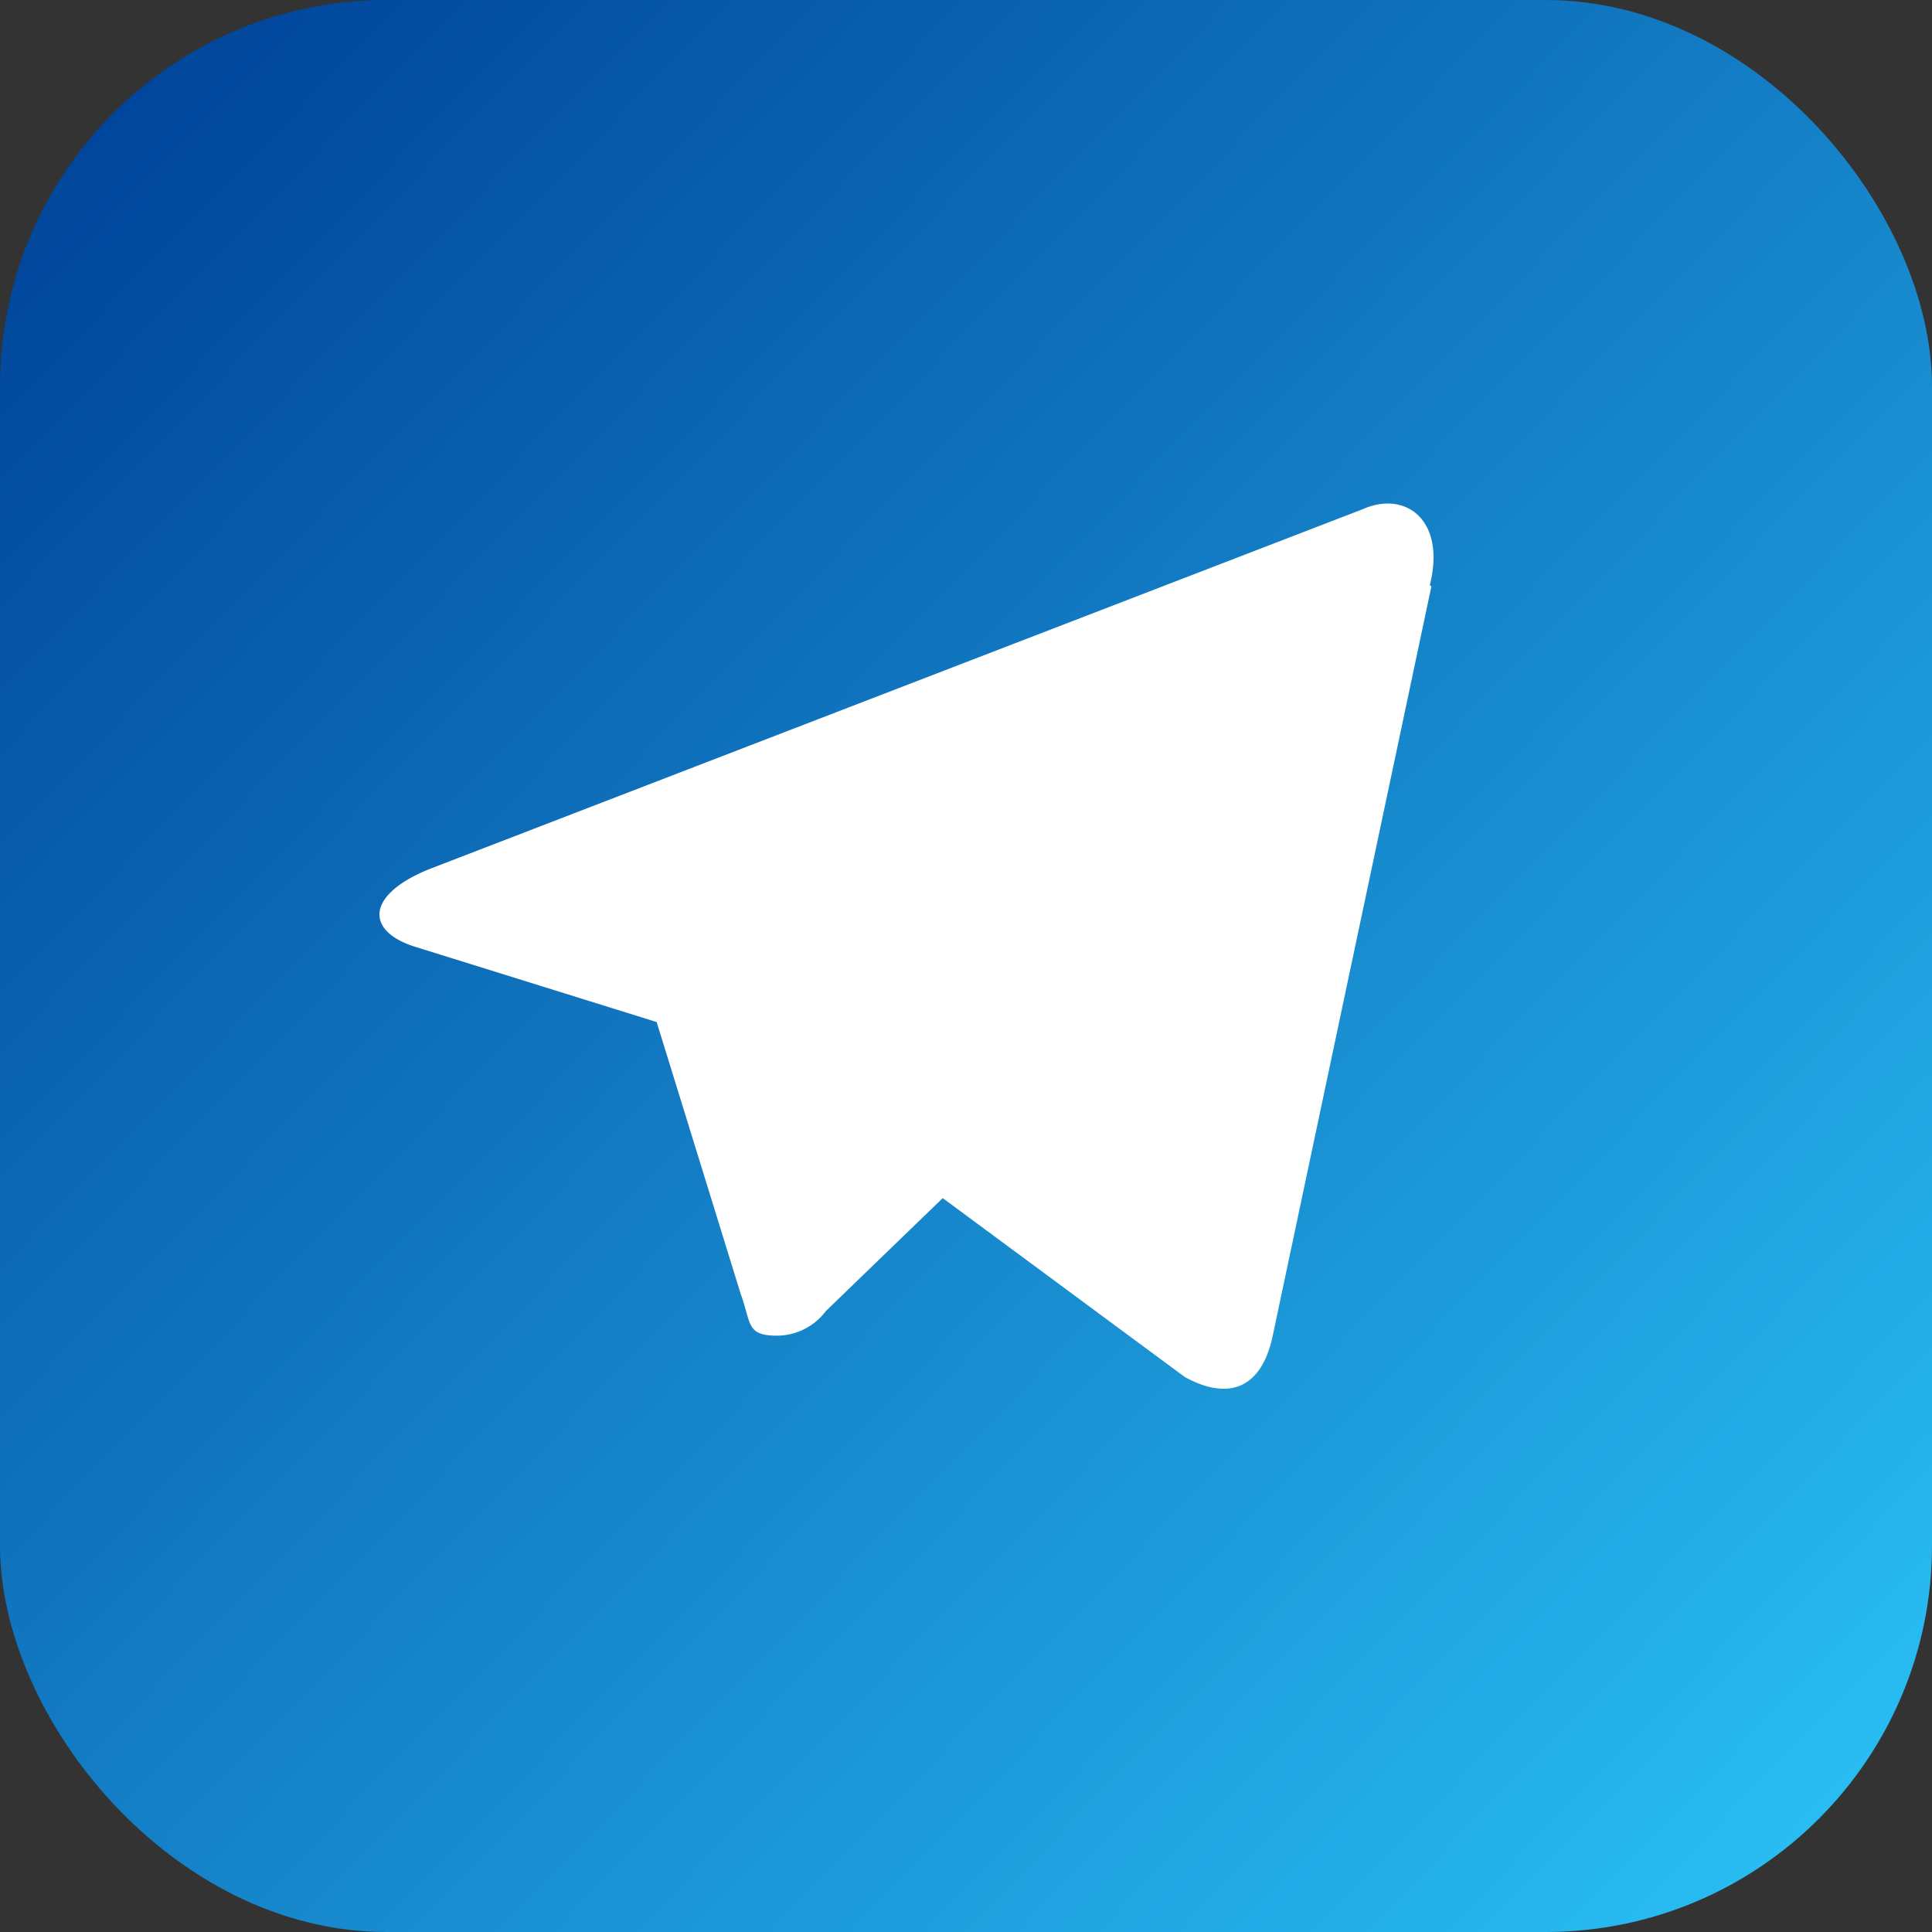
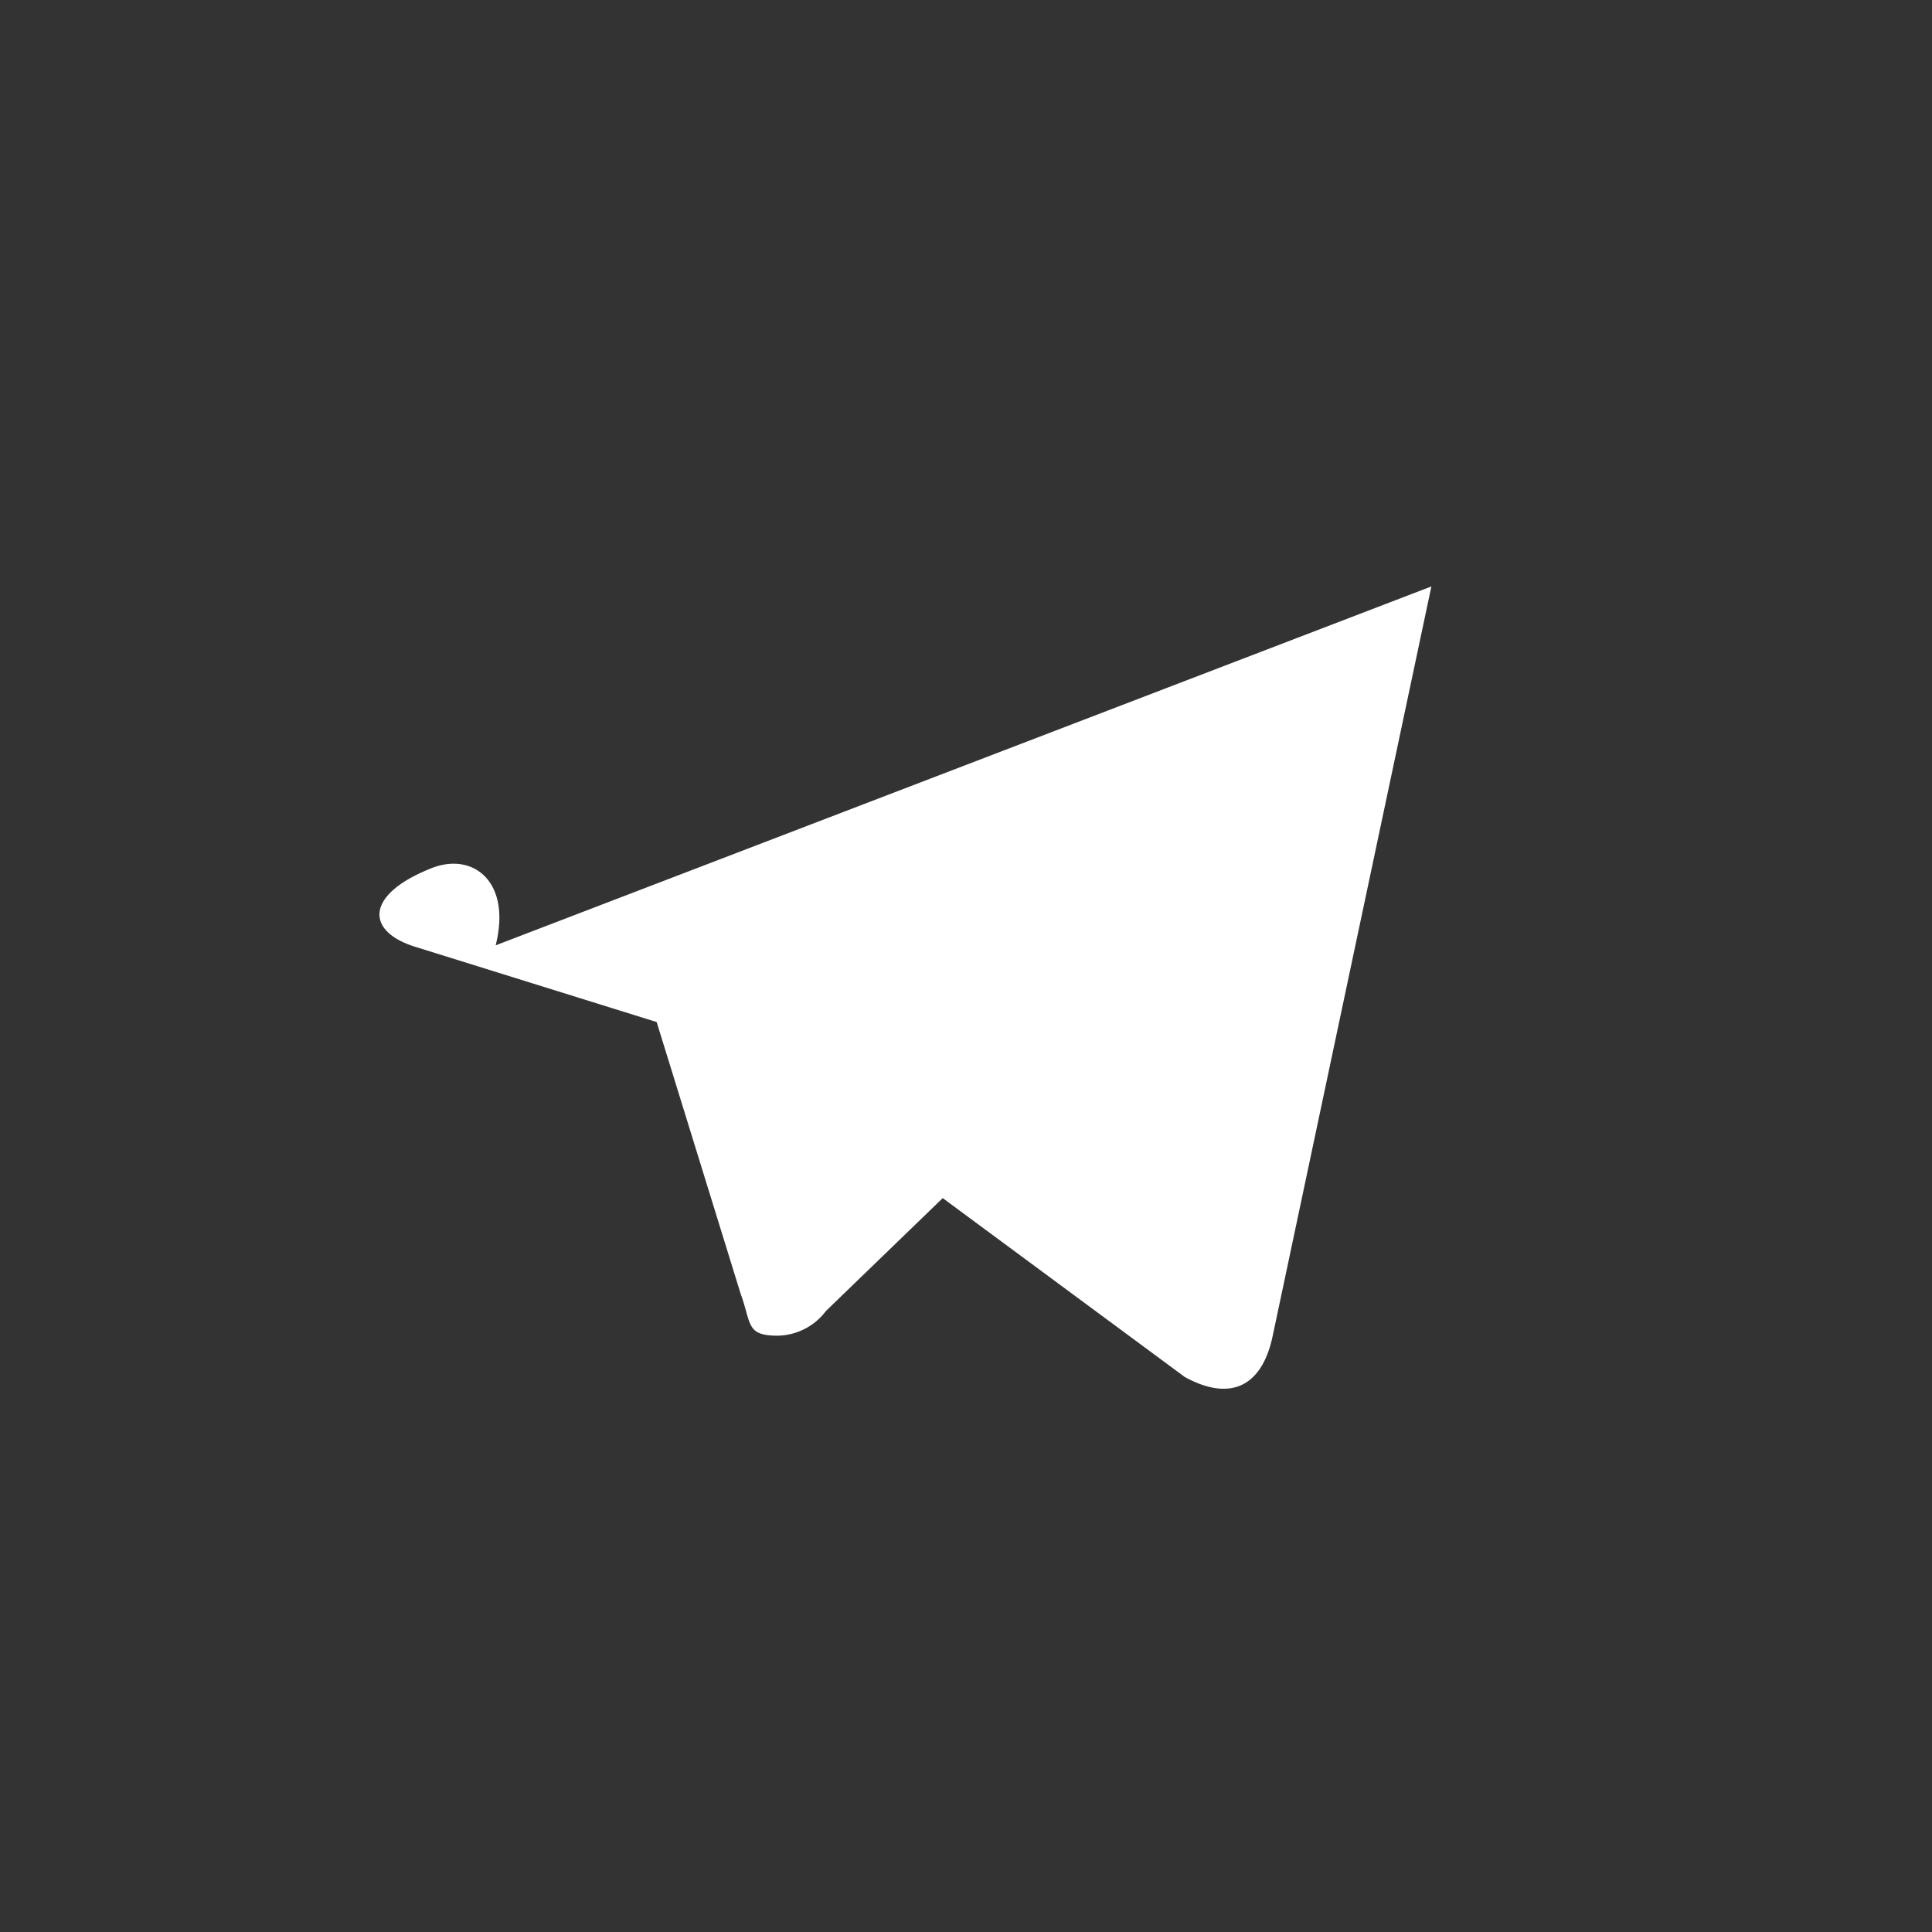
<svg xmlns="http://www.w3.org/2000/svg" id="OBJECTS" viewBox="0 0 74.29 74.29">
  <rect x="0" y="0" width="74.29" height="74.29" fill="#333333" stroke="none" />
  <defs>
    <style>
      .cls-1 {
        fill: url(#linear-gradient);
      }

      .cls-2 {
        fill: #fff;
      }
    </style>
    <linearGradient id="linear-gradient" x1="3.21" y1="4.24" x2="80.08" y2="78.78" gradientUnits="userSpaceOnUse">
      <stop offset="0" stop-color="#00459b" />
      <stop offset="0.58" stop-color="#1a92d4" />
      <stop offset="1" stop-color="#2eceff" />
    </linearGradient>
  </defs>
  <title>telegram</title>
  <g>
-     <rect class="cls-1" width="74.29" height="74.29" rx="14.86" ry="14.86" />
-     <path class="cls-2" d="M377.79,75.74l-6.1,28.81c-0.42,2-1.66,2.53-3.38,1.59L359,99.26l-4.49,4.34a2.37,2.37,0,0,1-1.86.95c-1.22,0-1-.46-1.42-1.61L348,92.49l-9.21-2.87c-2-.59-2-2,0.44-3l35.92-13.85c1.64-.73,3.21.41,2.58,2.92Z" transform="translate(-322.75 -53.19)" />
+     <path class="cls-2" d="M377.79,75.74l-6.1,28.81c-0.42,2-1.66,2.53-3.38,1.59L359,99.26l-4.49,4.34a2.37,2.37,0,0,1-1.86.95c-1.22,0-1-.46-1.42-1.61L348,92.49l-9.21-2.87c-2-.59-2-2,0.44-3c1.64-.73,3.21.41,2.58,2.92Z" transform="translate(-322.75 -53.19)" />
  </g>
</svg>